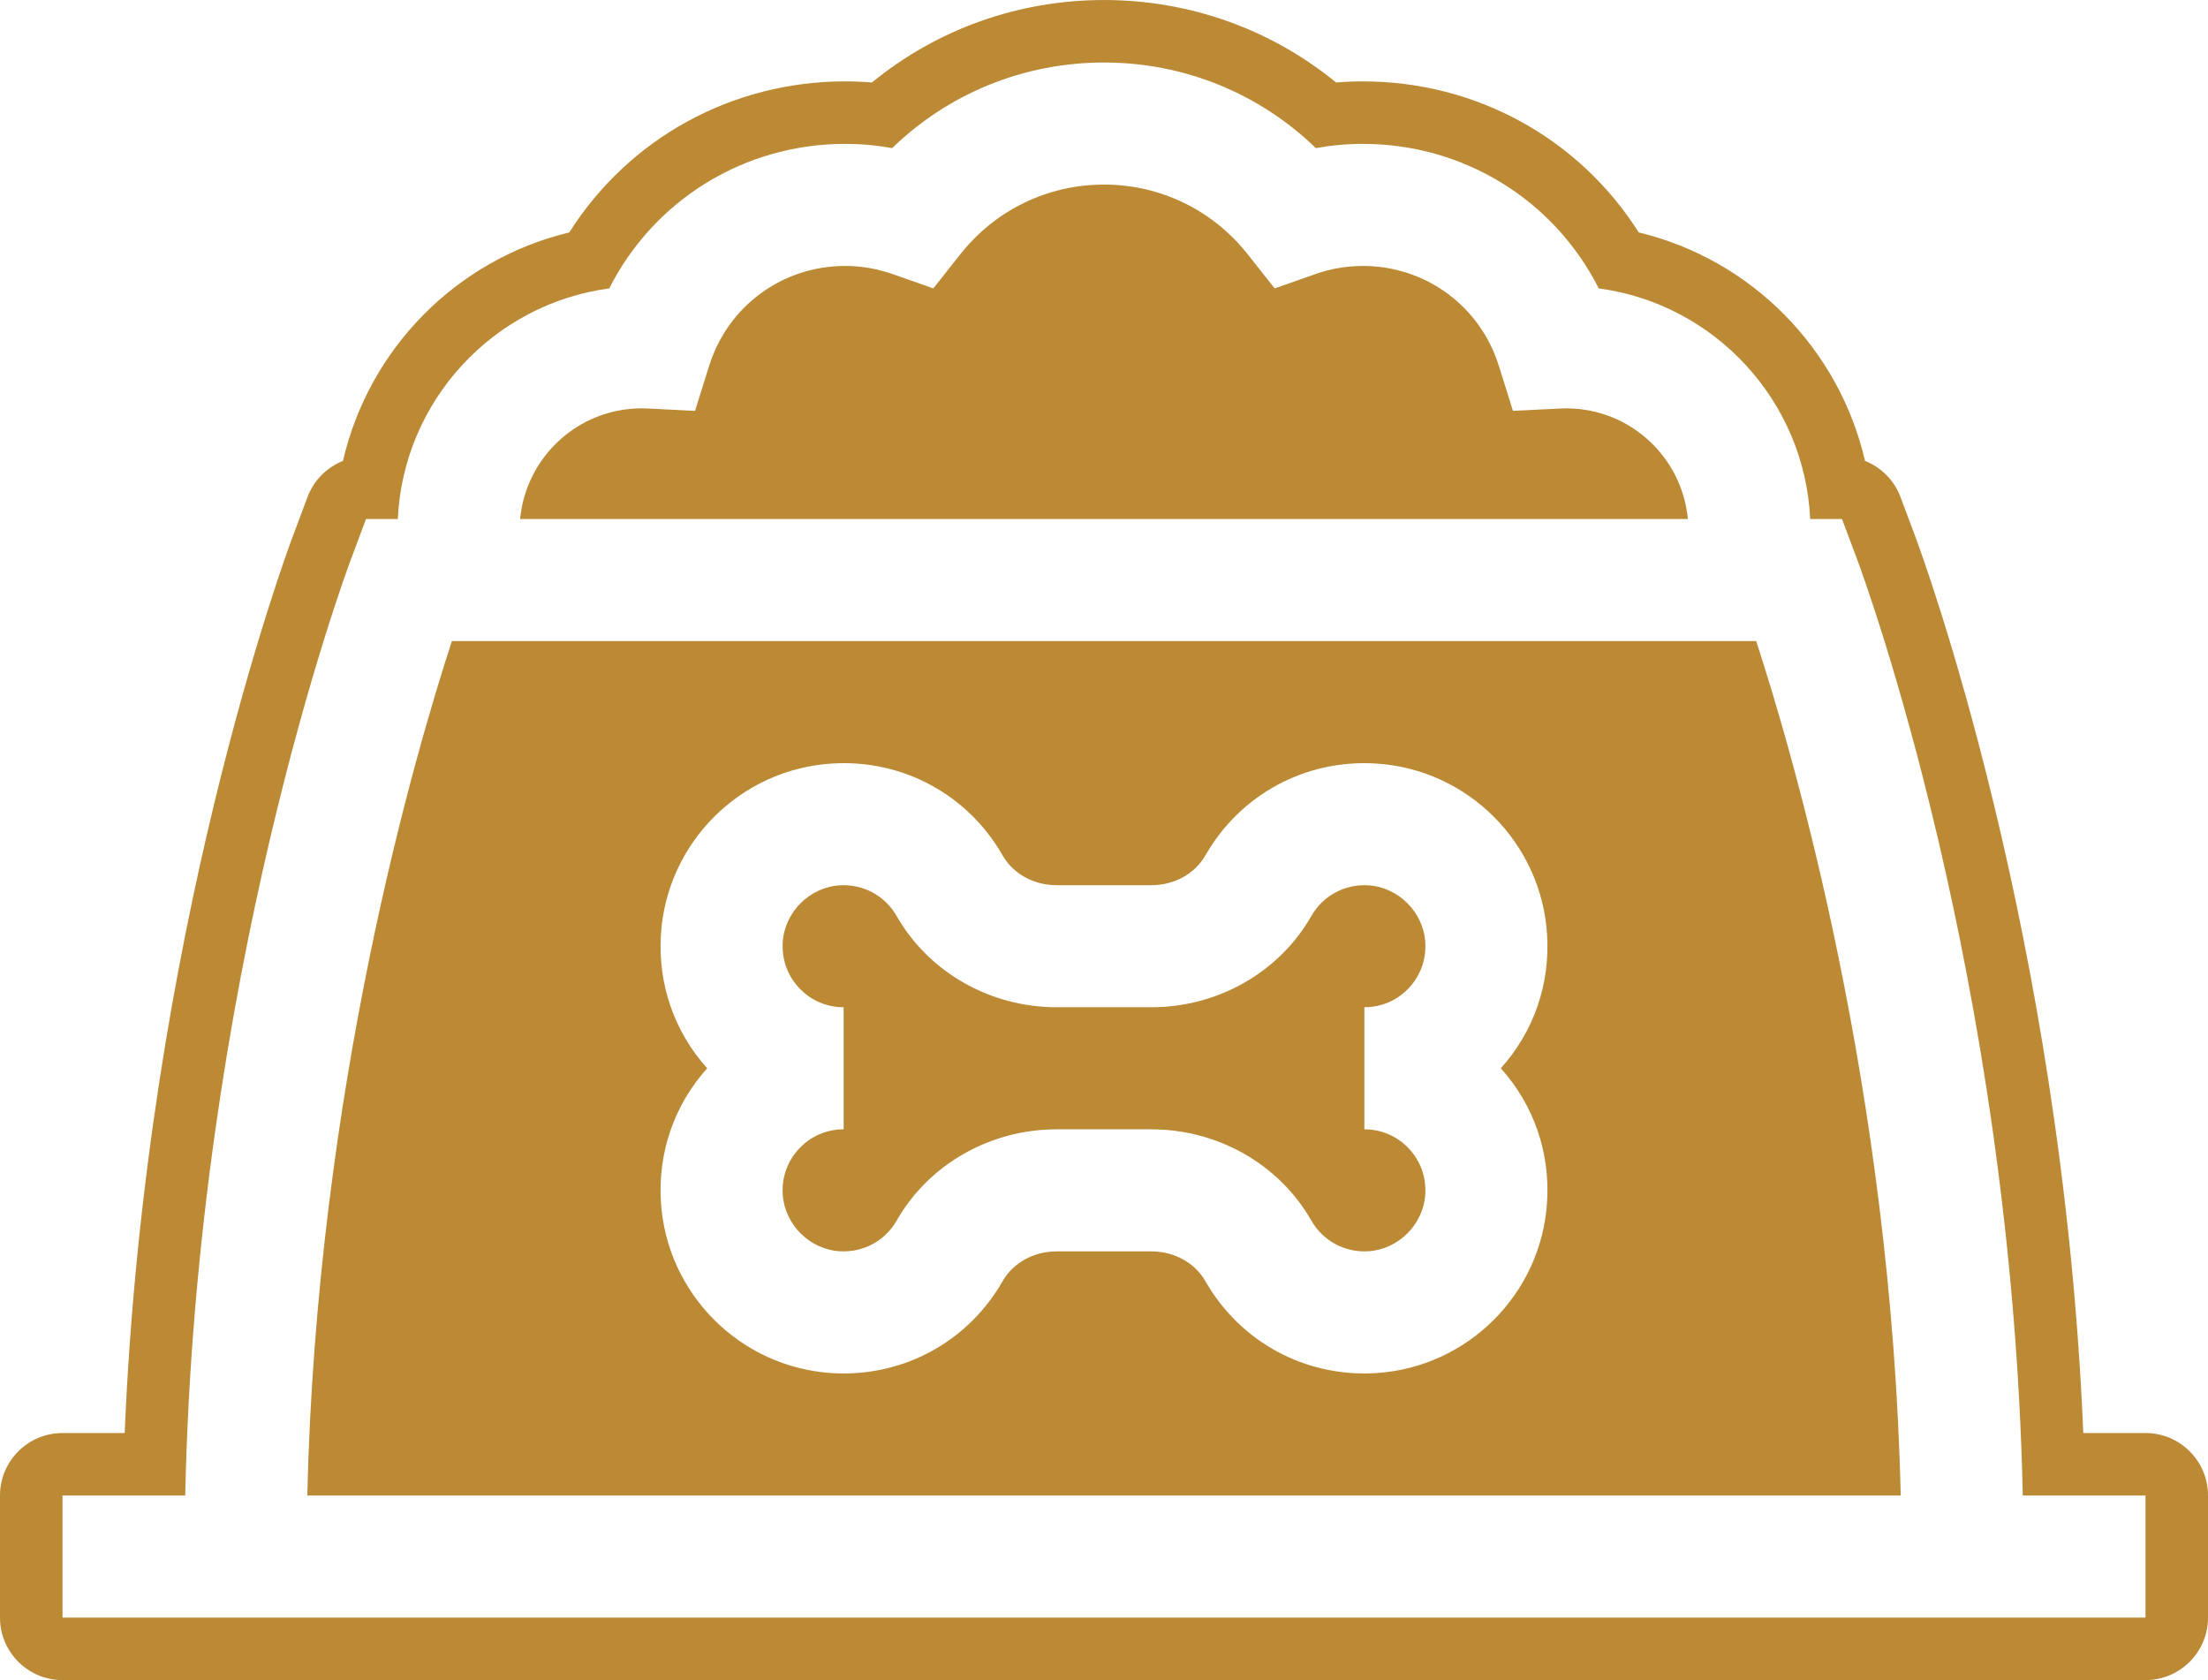
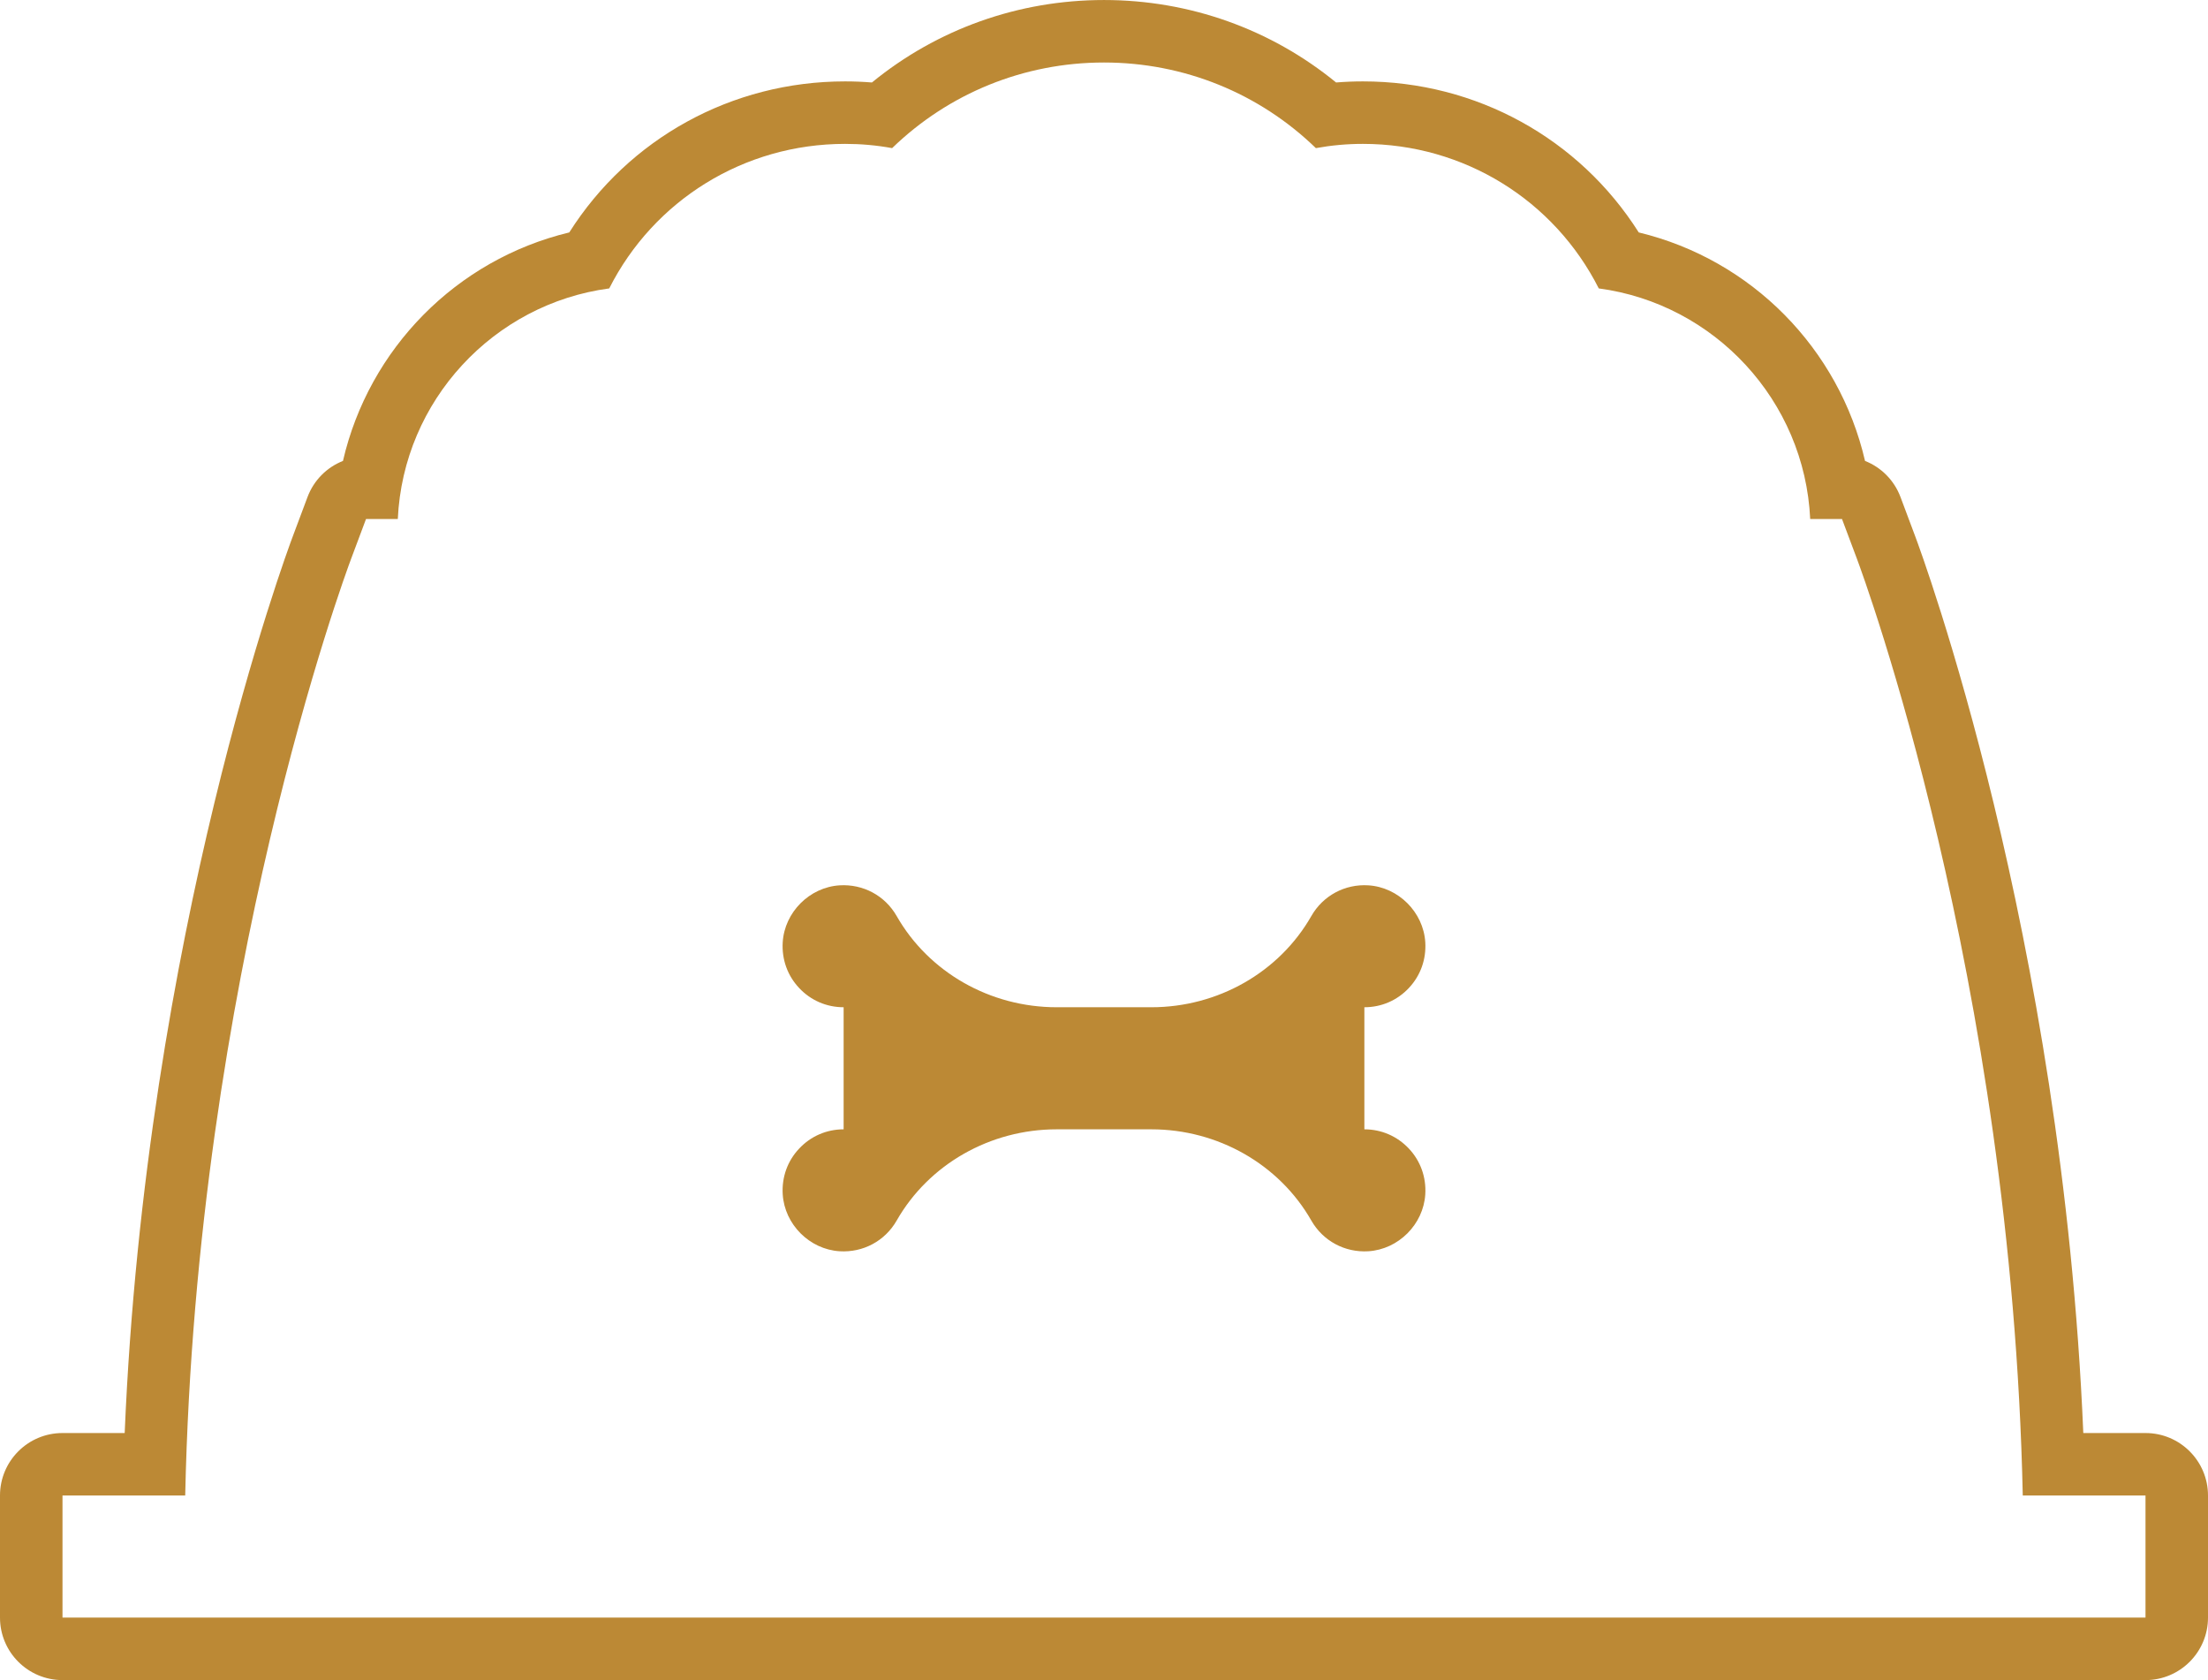
<svg xmlns="http://www.w3.org/2000/svg" fill="#bc8935" height="380.4" preserveAspectRatio="xMidYMid meet" version="1" viewBox="0.0 0.0 500.0 380.4" width="500" zoomAndPan="magnify">
  <g id="change1_1">
    <path d="M 319.031 223.715 C 321.676 220.91 322.992 217.227 322.754 213.344 C 322.328 206.547 316.672 200.887 309.863 200.465 C 304.539 200.133 299.586 202.801 296.949 207.422 C 289.672 220.164 275.785 228.07 260.723 228.07 L 239.277 228.07 C 224.215 228.07 210.328 220.164 203.051 207.422 C 200.414 202.797 195.461 200.137 190.129 200.465 C 183.328 200.887 177.672 206.547 177.246 213.344 C 177.008 217.227 178.324 220.91 180.969 223.715 C 183.602 226.527 187.188 228.07 191.039 228.07 L 191.039 255.711 C 187.188 255.711 183.602 257.262 180.969 260.074 C 178.324 262.871 177.008 266.559 177.246 270.438 C 177.672 277.242 183.328 282.898 190.129 283.32 C 195.461 283.648 200.414 280.988 203.051 276.367 C 210.328 263.625 224.211 255.711 239.277 255.711 L 260.723 255.711 C 275.785 255.711 289.672 263.625 296.949 276.367 C 299.586 280.988 304.539 283.648 309.863 283.32 C 316.672 282.898 322.328 277.242 322.754 270.438 C 322.992 266.559 321.676 262.871 319.039 260.074 C 316.398 257.262 312.812 255.711 308.961 255.711 L 308.961 228.07 C 312.812 228.07 316.398 226.527 319.031 223.715" />
-     <path d="M 354.695 92.465 C 354.227 92.465 353.766 92.48 353.297 92.5 L 342.609 93.035 L 339.41 82.828 C 335.184 69.301 322.816 60.219 308.633 60.219 C 304.98 60.219 301.391 60.836 297.953 62.031 L 288.648 65.305 L 282.531 57.566 C 274.598 47.539 262.742 41.793 250 41.793 C 237.254 41.793 225.402 47.539 217.469 57.566 L 211.352 65.305 L 202.051 62.031 C 198.613 60.836 195.02 60.219 191.367 60.219 C 177.188 60.219 164.812 69.301 160.59 82.828 L 157.391 93.035 L 146.703 92.5 C 146.238 92.48 145.773 92.465 145.305 92.465 C 130.934 92.465 119.094 103.48 117.785 117.523 L 382.215 117.523 C 380.906 103.48 369.066 92.465 354.695 92.465" />
    <path d="M 485.848 366.266 L 14.152 366.266 L 14.152 338.625 L 41.941 338.625 C 44.461 221.324 78.039 130.438 79.527 126.484 L 82.883 117.523 L 90.082 117.523 C 91.324 90.695 111.773 68.797 137.961 65.305 C 148.023 45.395 168.422 32.578 191.367 32.578 C 194.957 32.578 198.52 32.895 202.02 33.539 C 214.84 21.117 231.879 14.152 250 14.152 C 268.121 14.152 285.164 21.117 297.98 33.539 C 301.48 32.902 305.047 32.578 308.633 32.578 C 331.578 32.578 351.977 45.395 362.039 65.305 C 388.23 68.797 408.672 90.695 409.918 117.523 L 417.121 117.523 L 420.484 126.484 C 421.969 130.438 455.539 221.324 458.055 338.625 L 485.848 338.625 Z M 485.848 324.48 L 471.762 324.48 C 467.008 211.465 435.141 125.277 433.73 121.52 L 430.367 112.547 C 428.941 108.734 425.977 105.805 422.336 104.367 C 416.457 78.977 396.695 58.801 371.094 52.629 C 357.625 31.363 334.297 18.43 308.641 18.43 C 306.613 18.43 304.586 18.512 302.559 18.676 C 287.773 6.59 269.363 0.004 250 0.004 C 230.641 0.004 212.23 6.582 197.445 18.676 C 195.422 18.512 193.395 18.43 191.367 18.43 C 165.703 18.43 142.379 31.363 128.91 52.629 C 103.297 58.801 83.531 78.977 77.664 104.367 C 74.02 105.805 71.059 108.734 69.633 112.555 L 66.281 121.504 C 64.871 125.254 32.996 211.227 28.234 324.48 L 14.152 324.48 C 6.332 324.48 0 330.816 0 338.633 L 0 366.27 C 0 374.082 6.332 380.422 14.152 380.422 L 485.848 380.422 C 493.66 380.422 500 374.082 500 366.27 L 500 338.633 C 500 330.816 493.66 324.48 485.848 324.48" />
-     <path d="M 350.336 272.152 C 349.047 292.953 332.391 309.613 311.578 310.91 C 295.648 311.895 280.855 303.91 272.949 290.074 C 270.582 285.93 265.891 283.348 260.723 283.348 L 239.277 283.348 C 234.109 283.348 229.422 285.93 227.055 290.078 C 219.59 303.145 205.973 310.988 191.066 310.988 C 190.188 310.988 189.305 310.961 188.418 310.91 C 167.617 309.613 150.953 292.957 149.664 272.152 C 148.969 260.914 152.68 250.215 160.137 241.891 C 152.68 233.57 148.969 222.867 149.664 211.633 C 150.953 190.832 167.613 174.172 188.418 172.883 C 204.34 171.887 219.145 179.875 227.055 193.707 C 229.422 197.859 234.109 200.434 239.277 200.434 L 260.723 200.434 C 265.891 200.434 270.582 197.859 272.949 193.707 C 280.855 179.871 295.66 171.887 311.578 172.883 C 332.391 174.172 349.047 190.832 350.336 211.633 C 351.035 222.867 347.324 233.57 339.863 241.891 C 347.324 250.215 351.035 260.914 350.336 272.152 Z M 102.332 145.16 C 94.039 170.523 71.691 246.883 69.586 338.625 L 430.414 338.625 C 428.316 246.715 405.973 170.496 397.684 145.16 L 102.332 145.16" />
  </g>
</svg>